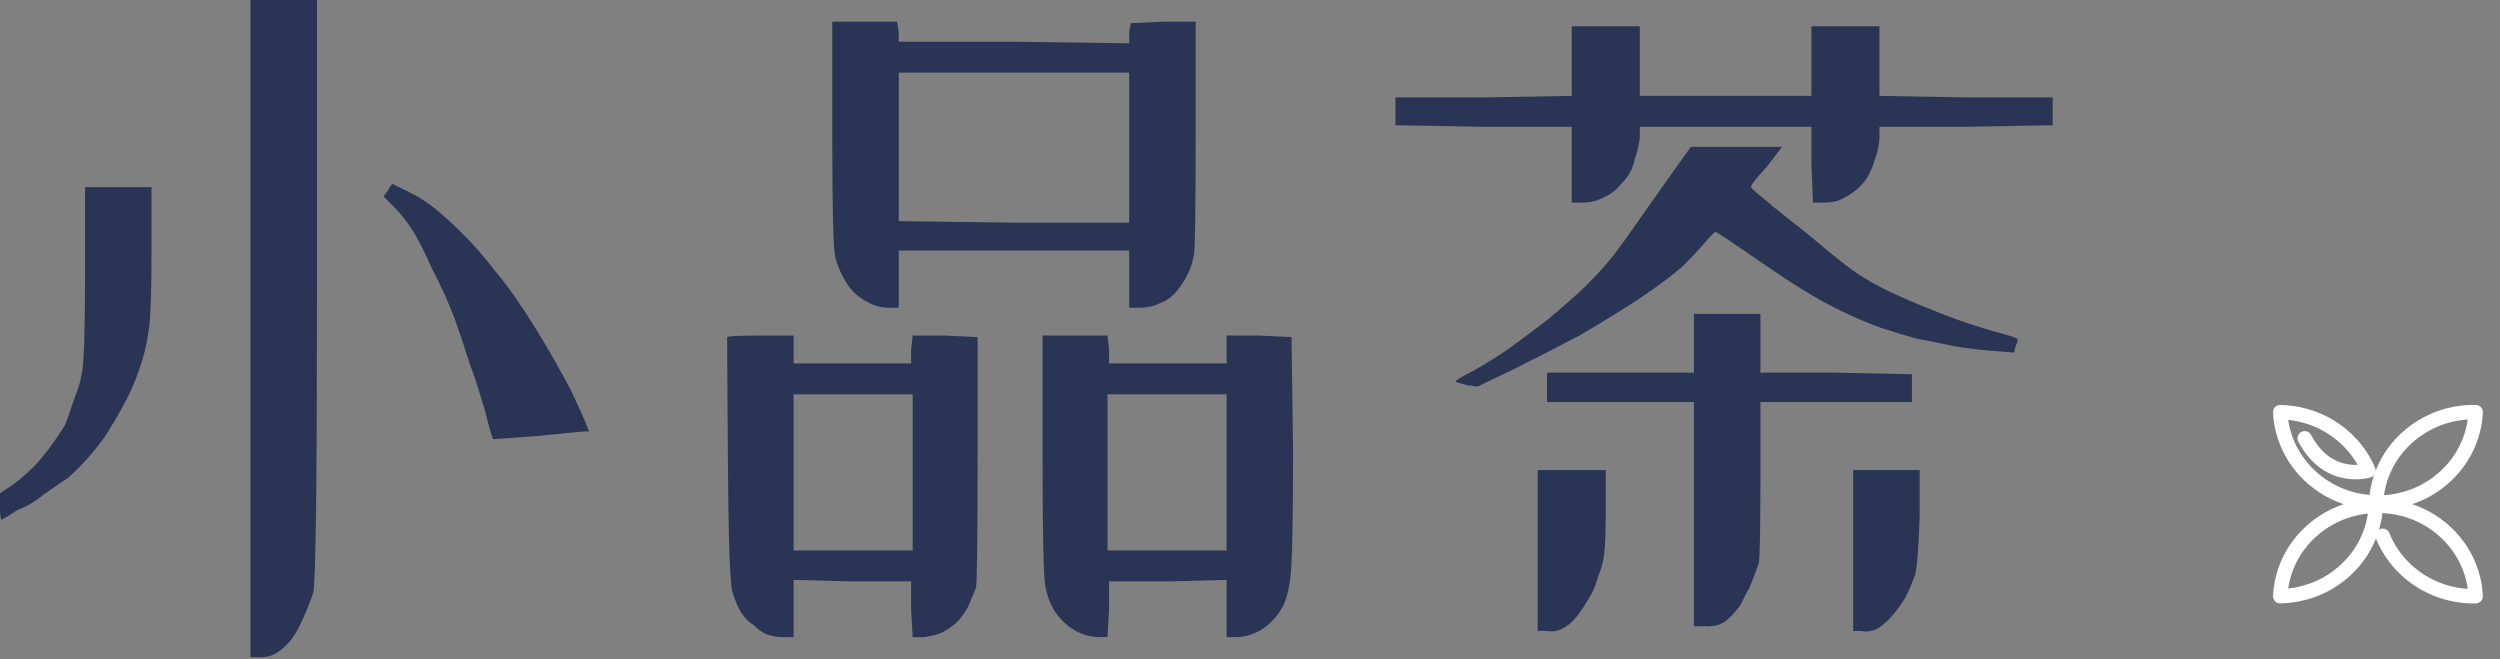
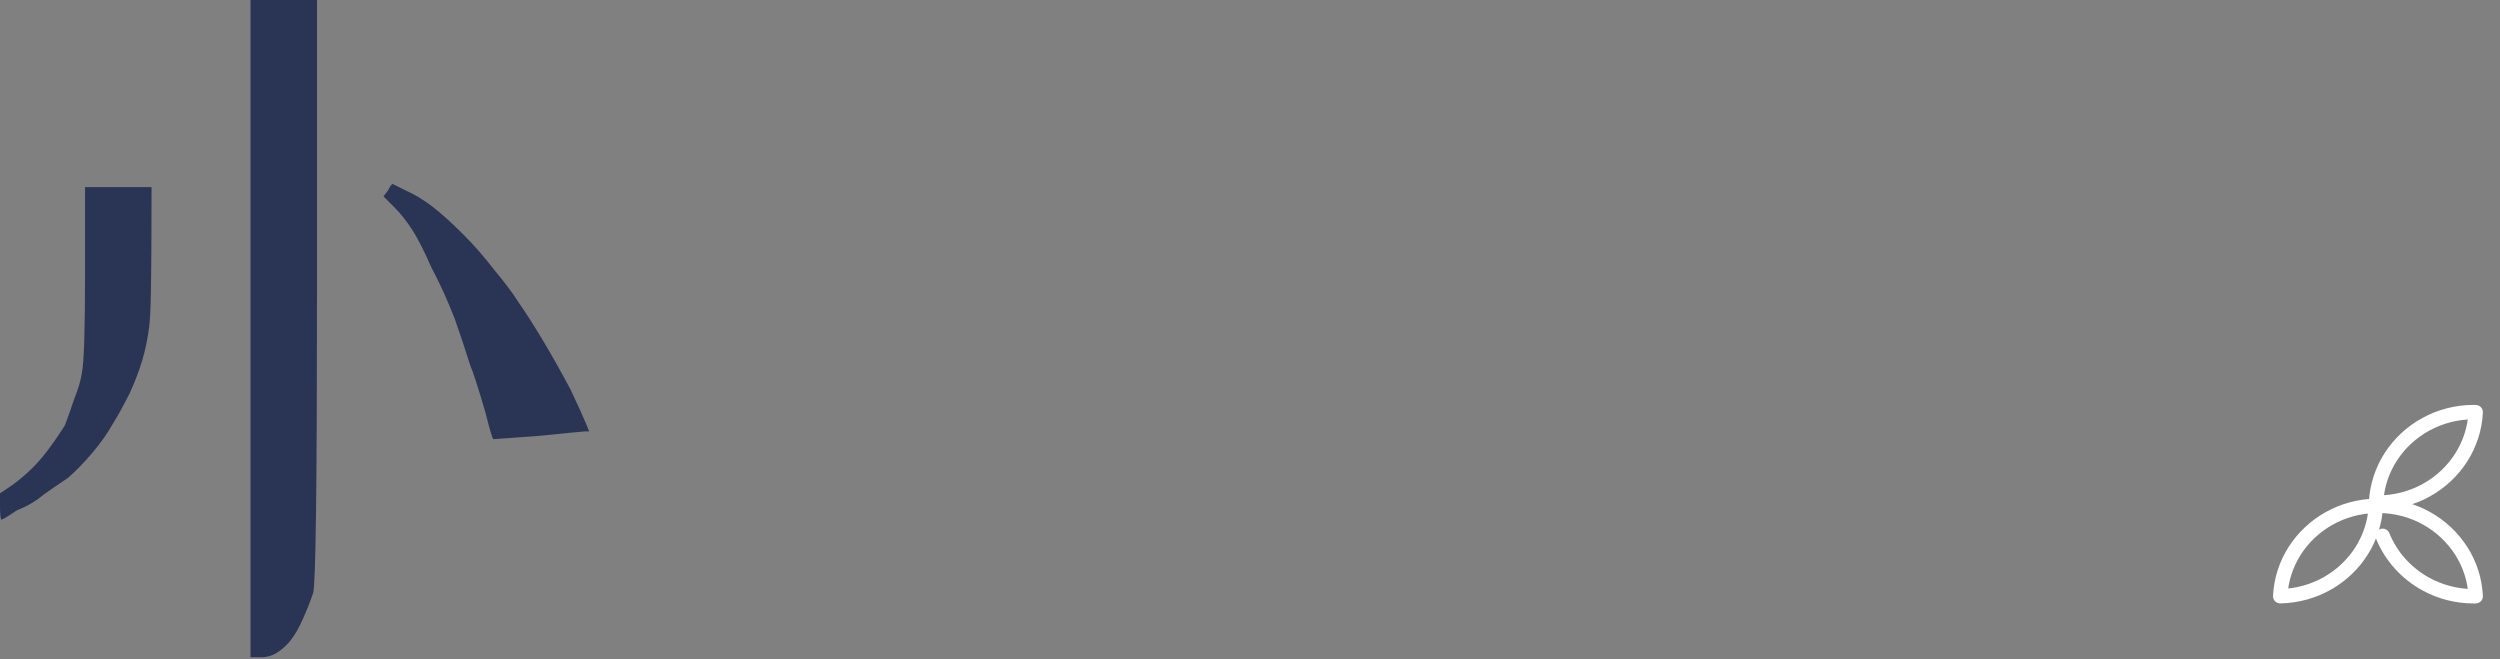
<svg xmlns="http://www.w3.org/2000/svg" fill="none" height="100%" overflow="visible" preserveAspectRatio="none" style="display: block;" viewBox="0 0 91 24" width="100%">
  <rect x="0" y="0" width="91" height="24" fill="#808080" stroke="none" />
  <g id="">
    <g id="Group">
      <path d="M86.483 18.342C86.485 18.342 86.487 18.342 86.489 18.342C86.49 18.326 86.49 18.309 86.49 18.292C86.487 18.292 86.484 18.292 86.481 18.292C86.482 18.309 86.482 18.326 86.483 18.342Z" id="Vector" stroke="white" stroke-linecap="round" stroke-linejoin="round" stroke-miterlimit="10" stroke-width="0.524" />
      <path d="M86.485 18.456C86.485 18.418 86.487 18.38 86.489 18.342C86.487 18.342 86.484 18.342 86.482 18.342C86.484 18.38 86.485 18.418 86.485 18.456Z" id="Vector_2" stroke="white" stroke-linecap="round" stroke-linejoin="round" stroke-miterlimit="10" stroke-width="0.524" />
-       <path d="M86.472 18.292C85.224 18.263 84.136 17.613 83.523 16.647C83.216 16.165 83.029 15.603 83 15.002C83.635 15.015 84.229 15.189 84.741 15.483C85.396 15.861 85.916 16.438 86.212 17.127C86.212 17.127 84.75 17.581 83.891 15.954" id="Vector_3" stroke="white" stroke-linecap="round" stroke-linejoin="round" stroke-miterlimit="10" stroke-width="0.524" />
      <path d="M90.047 15C89.413 15 88.818 15.162 88.302 15.444C87.264 16.011 86.549 17.068 86.489 18.292C86.512 18.293 86.534 18.294 86.557 18.294C87.84 18.294 88.965 17.635 89.592 16.647C89.898 16.164 90.086 15.603 90.115 15.002C90.093 15.001 90.07 15 90.047 15Z" id="Vector_4" stroke="white" stroke-linecap="round" stroke-linejoin="round" stroke-miterlimit="10" stroke-width="0.524" />
-       <path d="M86.483 18.362C86.485 18.362 86.487 18.362 86.489 18.362C86.49 18.378 86.49 18.395 86.49 18.412C86.487 18.412 86.484 18.412 86.481 18.412C86.482 18.395 86.482 18.378 86.483 18.362Z" id="Vector_5" stroke="white" stroke-linecap="round" stroke-linejoin="round" stroke-miterlimit="10" stroke-width="0.524" />
-       <path d="M86.485 18.248C86.485 18.286 86.487 18.324 86.489 18.362C86.487 18.362 86.484 18.362 86.482 18.362C86.484 18.324 86.485 18.286 86.485 18.248Z" id="Vector_6" stroke="white" stroke-linecap="round" stroke-linejoin="round" stroke-miterlimit="10" stroke-width="0.524" />
      <path d="M83.522 20.057C83.216 20.54 83.029 21.101 83 21.702C83.635 21.689 84.229 21.515 84.741 21.221C85.74 20.644 86.424 19.608 86.481 18.412C85.23 18.437 84.137 19.089 83.522 20.057Z" id="Vector_7" stroke="white" stroke-linecap="round" stroke-linejoin="round" stroke-miterlimit="10" stroke-width="0.524" />
      <path d="M86.729 19.504C87.029 20.25 87.59 20.871 88.303 21.261C88.818 21.543 89.413 21.704 90.048 21.704C90.071 21.704 90.093 21.703 90.115 21.703C90.087 21.101 89.899 20.54 89.593 20.057C88.966 19.069 87.841 18.41 86.558 18.41C86.55 18.41 86.542 18.41 86.535 18.41" id="Vector_8" stroke="white" stroke-linecap="round" stroke-linejoin="round" stroke-miterlimit="10" stroke-width="0.524" />
    </g>
-     <path d="M59.688 0.957V2.252V3.49H62.84H65.936V2.252V0.957H67.174H68.413V2.252V3.49L71.565 3.546H74.717V4.053V4.559L71.565 4.616H68.413V5.066C68.375 5.404 68.319 5.648 68.244 5.798C68.206 5.948 68.15 6.098 68.075 6.248C68 6.436 67.878 6.614 67.709 6.783C67.54 6.952 67.343 7.092 67.118 7.205C66.93 7.317 66.686 7.374 66.386 7.374H65.992L65.936 5.966V4.616H62.84H59.688V5.01C59.651 5.31 59.594 5.554 59.519 5.741C59.482 5.929 59.425 6.098 59.35 6.248C59.275 6.398 59.144 6.567 58.956 6.755C58.806 6.942 58.6 7.092 58.337 7.205C58.112 7.317 57.868 7.374 57.605 7.374H57.211V6.023V4.616H54.003L50.795 4.559V4.053V3.546H54.003L57.211 3.49V2.252V0.957H58.45H59.688ZM64.867 5.347L64.304 6.079C63.891 6.529 63.703 6.773 63.741 6.811C63.741 6.848 63.928 7.017 64.304 7.317C64.379 7.392 64.632 7.599 65.064 7.937C65.495 8.274 65.823 8.537 66.049 8.725C66.837 9.4 67.418 9.85 67.793 10.075C68.206 10.338 68.675 10.582 69.201 10.807C69.614 10.995 70.158 11.22 70.833 11.483C71.321 11.67 71.884 11.858 72.522 12.046C73.085 12.196 73.385 12.29 73.422 12.327C73.46 12.364 73.441 12.458 73.366 12.608L73.31 12.834L72.578 12.777C72.09 12.74 71.621 12.684 71.171 12.608C70.645 12.496 70.176 12.402 69.764 12.327C69.351 12.214 68.919 12.083 68.469 11.933C67.944 11.745 67.381 11.502 66.78 11.201C66.105 10.864 65.223 10.319 64.135 9.569C63.047 8.818 62.484 8.443 62.446 8.443C62.409 8.443 62.277 8.574 62.052 8.837C61.827 9.1 61.564 9.381 61.264 9.681C60.926 9.982 60.401 10.376 59.688 10.864C59.05 11.276 58.318 11.727 57.493 12.214C56.705 12.627 55.898 13.04 55.072 13.453L53.778 14.072L53.384 14.016C53.121 13.941 52.99 13.903 52.99 13.903C52.952 13.866 53.159 13.734 53.609 13.509C54.134 13.209 54.585 12.927 54.96 12.665C55.373 12.364 55.823 12.027 56.311 11.652C56.724 11.314 57.174 10.92 57.662 10.47C58.15 9.982 58.515 9.578 58.759 9.259C59.003 8.94 59.425 8.349 60.026 7.486C60.551 6.736 60.964 6.154 61.264 5.741L61.546 5.347H63.234H64.867ZM64.079 11.426V12.496V13.565H66.837L69.595 13.622V14.128V14.635H66.837H64.079V17.393C64.079 19.194 64.06 20.226 64.022 20.489C63.947 20.714 63.835 21.014 63.684 21.389C63.609 21.502 63.534 21.643 63.459 21.811C63.384 21.98 63.309 22.102 63.234 22.177C63.084 22.365 62.934 22.515 62.784 22.628C62.634 22.74 62.409 22.797 62.108 22.797H61.658V18.744V14.635H59.013H56.311V14.128V13.565H59.013H61.658V12.496V11.426H62.897H64.079ZM58.45 17.111V18.406C58.45 19.269 58.431 19.851 58.394 20.151C58.356 20.451 58.281 20.733 58.168 20.995C58.093 21.296 57.981 21.558 57.831 21.783C57.681 22.046 57.53 22.271 57.38 22.459C57.23 22.646 57.061 22.787 56.874 22.881C56.686 22.975 56.498 23.003 56.311 22.965H55.973V20.038V17.111H57.211H58.45ZM69.876 17.111V18.8C69.839 19.926 69.782 20.639 69.707 20.939C69.595 21.239 69.482 21.502 69.37 21.727C69.219 21.99 69.032 22.243 68.807 22.487C68.582 22.731 68.385 22.881 68.216 22.937C68.047 22.994 67.887 23.003 67.737 22.965H67.456V20.038V17.111H68.638H69.876Z" fill="#2A3555" id="Vector_9" />
-     <path d="M32.658 0.788L32.715 1.182V1.52H36.936L41.102 1.576V1.182L41.158 0.844L42.34 0.788H43.522V4.841C43.522 7.505 43.503 8.969 43.466 9.231C43.428 9.494 43.353 9.738 43.241 9.963C43.128 10.188 42.997 10.395 42.847 10.582C42.659 10.807 42.453 10.957 42.227 11.032C42.002 11.145 41.758 11.201 41.496 11.201H41.102V10.188V9.119H36.88H32.715V10.188V11.201H32.321C32.096 11.201 31.87 11.145 31.645 11.032C31.42 10.92 31.233 10.789 31.082 10.638C30.932 10.488 30.801 10.301 30.688 10.075C30.576 9.888 30.482 9.653 30.407 9.372C30.332 9.09 30.294 7.599 30.294 4.897V0.788H31.476H32.658ZM28.887 12.214V12.721V13.228H31.026H33.165V12.721L33.221 12.214H34.403L35.585 12.271V16.605C35.585 19.494 35.567 21.089 35.529 21.389C35.417 21.652 35.323 21.877 35.248 22.065C35.135 22.29 34.985 22.496 34.797 22.684C34.61 22.834 34.441 22.947 34.291 23.022C34.141 23.097 33.916 23.153 33.615 23.191H33.221L33.165 22.177V21.164H31.026L28.887 21.108V22.177V23.191H28.549C28.287 23.191 28.062 23.153 27.874 23.078C27.724 23.003 27.574 22.89 27.424 22.74C27.274 22.665 27.123 22.515 26.973 22.29C26.861 22.102 26.758 21.858 26.664 21.558C26.57 21.258 26.514 19.654 26.495 16.746C26.476 13.837 26.467 12.346 26.467 12.271C26.504 12.233 26.917 12.214 27.705 12.214H28.887ZM40.314 12.214L40.37 12.721V13.228H42.509H44.648V12.721V12.214H45.83L47.012 12.271L47.068 16.436C47.068 19.175 47.031 20.733 46.956 21.108C46.918 21.446 46.843 21.746 46.73 22.009C46.618 22.234 46.468 22.44 46.28 22.628C46.093 22.815 45.905 22.947 45.717 23.022C45.492 23.134 45.248 23.191 44.986 23.191H44.648V22.177V21.108L42.509 21.164H40.37V22.177L40.314 23.191H40.032C39.807 23.191 39.601 23.153 39.413 23.078C39.188 23.003 38.972 22.872 38.766 22.684C38.559 22.496 38.4 22.29 38.287 22.065C38.175 21.84 38.1 21.614 38.062 21.389C37.987 21.164 37.95 19.569 37.95 16.605V12.214H39.132H40.314ZM32.715 8.049L36.936 8.105H41.102V2.646H32.715V8.049ZM28.887 20.038H33.221V14.353H28.887V20.038ZM40.314 20.038H44.648V14.353H40.314V20.038Z" fill="#2A3555" id="Vector_10" />
-     <path d="M11.539 0V10.582C11.539 17.637 11.492 21.305 11.398 21.586C11.304 21.868 11.182 22.177 11.032 22.515C10.882 22.853 10.732 23.116 10.582 23.303C10.469 23.453 10.319 23.594 10.132 23.725C9.944 23.857 9.738 23.922 9.512 23.922H9.118V11.933V0H10.357H11.539ZM14.297 6.698C14.297 6.698 14.447 6.773 14.747 6.923C15.085 7.073 15.413 7.27 15.732 7.514C16.051 7.758 16.436 8.105 16.886 8.556C17.261 8.931 17.637 9.363 18.012 9.85C18.387 10.301 18.669 10.676 18.856 10.976C19.119 11.351 19.419 11.82 19.757 12.383C20.095 12.946 20.432 13.547 20.77 14.184C21.07 14.822 21.258 15.235 21.333 15.423L21.445 15.704H21.277C21.239 15.704 20.657 15.761 19.532 15.873C18.481 15.948 17.956 15.986 17.956 15.986C17.918 15.948 17.824 15.629 17.674 15.029C17.412 14.128 17.224 13.547 17.111 13.284C16.924 12.684 16.736 12.121 16.549 11.595C16.286 10.92 16.004 10.301 15.704 9.738C15.441 9.137 15.207 8.678 15.001 8.359C14.794 8.04 14.578 7.768 14.353 7.543L13.959 7.149L14.128 6.923C14.203 6.773 14.259 6.698 14.297 6.698ZM5.516 6.811V9.006C5.516 10.47 5.488 11.426 5.432 11.877C5.375 12.327 5.291 12.74 5.178 13.115C5.066 13.49 4.916 13.884 4.728 14.297C4.503 14.747 4.297 15.123 4.109 15.423C3.921 15.761 3.677 16.108 3.377 16.464C3.077 16.821 2.777 17.13 2.477 17.393C2.139 17.618 1.839 17.824 1.576 18.012C1.313 18.237 0.994 18.425 0.619 18.575C0.281 18.8 0.094 18.913 0.056 18.913C0.019 18.913 -0 18.744 -0 18.406V17.956L0.338 17.731C0.563 17.581 0.797 17.393 1.041 17.168C1.285 16.943 1.52 16.68 1.745 16.38C1.97 16.079 2.176 15.779 2.364 15.479C2.477 15.179 2.589 14.86 2.702 14.522C2.852 14.147 2.946 13.828 2.983 13.565C3.058 13.19 3.096 11.97 3.096 9.907V6.811H4.278H5.516Z" fill="#2A3555" id="Vector_11" />
+     <path d="M11.539 0V10.582C11.539 17.637 11.492 21.305 11.398 21.586C11.304 21.868 11.182 22.177 11.032 22.515C10.882 22.853 10.732 23.116 10.582 23.303C10.469 23.453 10.319 23.594 10.132 23.725C9.944 23.857 9.738 23.922 9.512 23.922H9.118V11.933V0H10.357H11.539ZM14.297 6.698C14.297 6.698 14.447 6.773 14.747 6.923C15.085 7.073 15.413 7.27 15.732 7.514C16.051 7.758 16.436 8.105 16.886 8.556C17.261 8.931 17.637 9.363 18.012 9.85C18.387 10.301 18.669 10.676 18.856 10.976C19.119 11.351 19.419 11.82 19.757 12.383C20.095 12.946 20.432 13.547 20.77 14.184C21.07 14.822 21.258 15.235 21.333 15.423L21.445 15.704H21.277C21.239 15.704 20.657 15.761 19.532 15.873C18.481 15.948 17.956 15.986 17.956 15.986C17.918 15.948 17.824 15.629 17.674 15.029C17.412 14.128 17.224 13.547 17.111 13.284C16.924 12.684 16.736 12.121 16.549 11.595C16.286 10.92 16.004 10.301 15.704 9.738C15.441 9.137 15.207 8.678 15.001 8.359C14.794 8.04 14.578 7.768 14.353 7.543L13.959 7.149L14.128 6.923C14.203 6.773 14.259 6.698 14.297 6.698ZM5.516 6.811C5.516 10.47 5.488 11.426 5.432 11.877C5.375 12.327 5.291 12.74 5.178 13.115C5.066 13.49 4.916 13.884 4.728 14.297C4.503 14.747 4.297 15.123 4.109 15.423C3.921 15.761 3.677 16.108 3.377 16.464C3.077 16.821 2.777 17.13 2.477 17.393C2.139 17.618 1.839 17.824 1.576 18.012C1.313 18.237 0.994 18.425 0.619 18.575C0.281 18.8 0.094 18.913 0.056 18.913C0.019 18.913 -0 18.744 -0 18.406V17.956L0.338 17.731C0.563 17.581 0.797 17.393 1.041 17.168C1.285 16.943 1.52 16.68 1.745 16.38C1.97 16.079 2.176 15.779 2.364 15.479C2.477 15.179 2.589 14.86 2.702 14.522C2.852 14.147 2.946 13.828 2.983 13.565C3.058 13.19 3.096 11.97 3.096 9.907V6.811H4.278H5.516Z" fill="#2A3555" id="Vector_11" />
  </g>
</svg>